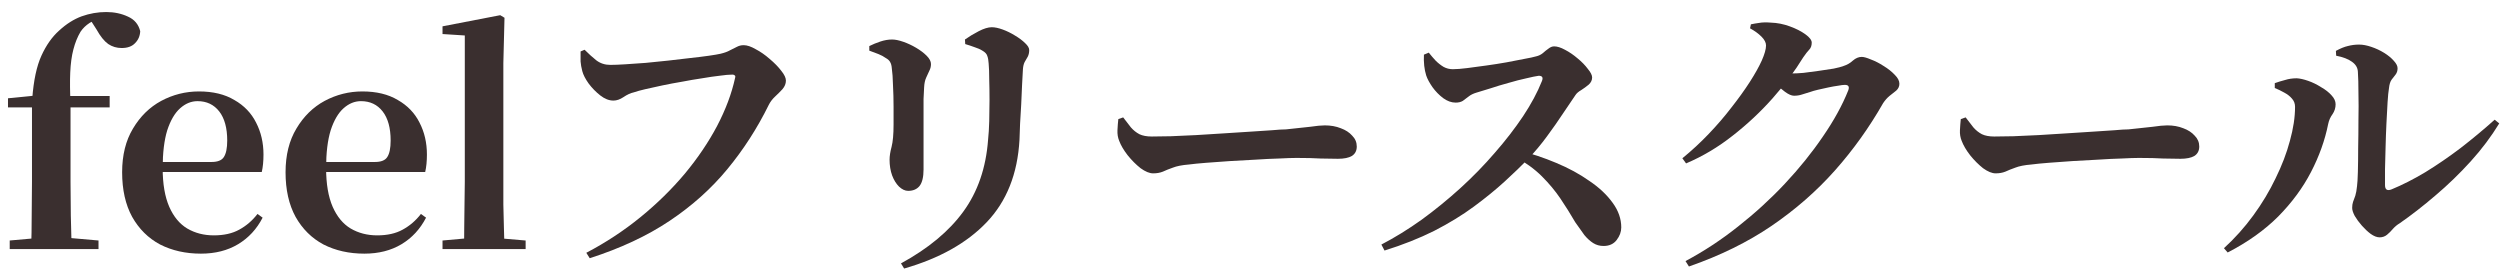
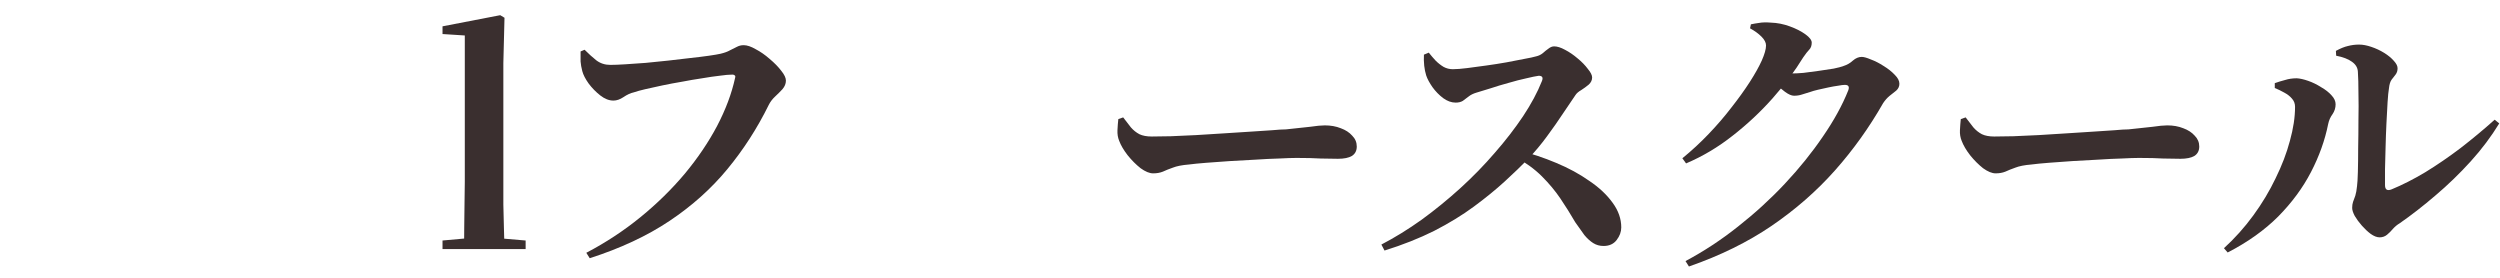
<svg xmlns="http://www.w3.org/2000/svg" width="198" height="22" viewBox="0 0 198 22" fill="none">
  <path d="M185.003 4.029C185.365 3.833 185.681 3.705 185.953 3.644C186.239 3.569 186.533 3.531 186.835 3.531C187.136 3.531 187.46 3.592 187.807 3.712C188.169 3.833 188.508 3.991 188.825 4.187C189.142 4.383 189.398 4.594 189.594 4.82C189.79 5.032 189.888 5.228 189.888 5.408C189.888 5.604 189.835 5.77 189.73 5.906C189.639 6.027 189.534 6.162 189.413 6.313C189.307 6.464 189.24 6.683 189.209 6.969C189.164 7.225 189.127 7.602 189.096 8.1C189.066 8.598 189.036 9.155 189.006 9.774C188.976 10.392 188.953 11.018 188.938 11.651C188.923 12.269 188.908 12.85 188.893 13.392C188.893 13.92 188.893 14.342 188.893 14.659C188.893 15.021 189.066 15.134 189.413 14.998C190.257 14.651 191.147 14.199 192.082 13.641C193.017 13.068 193.952 12.427 194.886 11.719C195.821 10.995 196.718 10.249 197.578 9.48L197.94 9.774C197.306 10.814 196.553 11.817 195.678 12.782C194.803 13.747 193.876 14.644 192.896 15.473C191.931 16.302 190.981 17.041 190.046 17.69C189.865 17.795 189.692 17.938 189.526 18.119C189.375 18.3 189.217 18.459 189.051 18.594C188.885 18.73 188.689 18.798 188.463 18.798C188.252 18.798 188.018 18.707 187.762 18.526C187.521 18.346 187.287 18.127 187.061 17.871C186.835 17.614 186.646 17.358 186.495 17.102C186.36 16.845 186.292 16.634 186.292 16.468C186.292 16.287 186.314 16.129 186.36 15.993C186.42 15.842 186.48 15.677 186.541 15.496C186.601 15.3 186.646 15.051 186.676 14.749C186.707 14.538 186.729 14.161 186.744 13.618C186.759 13.076 186.767 12.442 186.767 11.719C186.782 10.995 186.789 10.256 186.789 9.502C186.805 8.748 186.805 8.032 186.789 7.354C186.789 6.675 186.774 6.117 186.744 5.68C186.729 5.363 186.571 5.099 186.269 4.888C185.983 4.677 185.568 4.519 185.025 4.413L185.003 4.029ZM180.163 6.969V6.585C180.419 6.494 180.69 6.411 180.977 6.336C181.263 6.245 181.572 6.2 181.904 6.2C182.16 6.215 182.462 6.283 182.809 6.404C183.156 6.524 183.495 6.69 183.827 6.901C184.173 7.097 184.452 7.316 184.663 7.557C184.875 7.783 184.98 8.017 184.98 8.258C184.98 8.545 184.897 8.809 184.731 9.05C184.565 9.276 184.452 9.532 184.392 9.819C184.136 11.101 183.683 12.367 183.035 13.618C182.387 14.87 181.52 16.046 180.434 17.147C179.348 18.232 178.014 19.182 176.431 19.997L176.137 19.657C176.996 18.873 177.773 18.006 178.466 17.056C179.16 16.106 179.748 15.126 180.23 14.116C180.728 13.106 181.105 12.118 181.361 11.153C181.633 10.173 181.768 9.276 181.768 8.462C181.768 8.205 181.685 7.987 181.52 7.806C181.369 7.625 181.165 7.467 180.909 7.331C180.668 7.195 180.419 7.075 180.163 6.969Z" fill="#3A2F2F" />
  <path d="M155.68 9.297C155.906 9.598 156.11 9.862 156.29 10.088C156.486 10.315 156.713 10.496 156.969 10.631C157.225 10.752 157.549 10.812 157.942 10.812C158.349 10.812 158.854 10.805 159.457 10.79C160.075 10.759 160.746 10.729 161.47 10.699C162.194 10.654 162.917 10.609 163.641 10.563C164.38 10.518 165.081 10.473 165.744 10.428C166.408 10.383 166.981 10.345 167.463 10.315C167.961 10.269 168.33 10.247 168.572 10.247C169.325 10.171 169.959 10.104 170.471 10.043C170.984 9.968 171.376 9.93 171.648 9.93C172.115 9.93 172.537 10.005 172.914 10.156C173.291 10.292 173.593 10.488 173.819 10.744C174.06 10.986 174.181 11.272 174.181 11.604C174.181 11.935 174.052 12.184 173.796 12.35C173.54 12.501 173.17 12.576 172.688 12.576C172.251 12.576 171.791 12.569 171.308 12.554C170.841 12.524 170.208 12.508 169.408 12.508C169.062 12.508 168.602 12.524 168.029 12.554C167.471 12.569 166.853 12.599 166.174 12.644C165.496 12.674 164.817 12.712 164.139 12.757C163.46 12.803 162.834 12.848 162.261 12.893C161.688 12.938 161.229 12.983 160.882 13.029C160.339 13.074 159.917 13.157 159.615 13.277C159.314 13.383 159.05 13.489 158.824 13.594C158.597 13.685 158.341 13.73 158.055 13.73C157.768 13.73 157.436 13.594 157.059 13.323C156.698 13.036 156.358 12.697 156.042 12.305C155.725 11.898 155.499 11.513 155.363 11.152C155.258 10.895 155.212 10.616 155.227 10.315C155.243 9.998 155.265 9.704 155.295 9.433L155.68 9.297Z" fill="#3A2F2F" />
  <path d="M133.243 12.535C133.982 11.932 134.676 11.291 135.324 10.612C135.987 9.919 136.591 9.218 137.133 8.509C137.691 7.8 138.174 7.129 138.581 6.496C138.988 5.863 139.305 5.297 139.531 4.8C139.757 4.287 139.87 3.887 139.87 3.601C139.87 3.375 139.749 3.141 139.508 2.9C139.267 2.659 138.965 2.44 138.603 2.244L138.671 1.927C138.882 1.882 139.101 1.844 139.327 1.814C139.568 1.769 139.878 1.761 140.254 1.792C140.752 1.807 141.25 1.905 141.747 2.086C142.245 2.266 142.659 2.478 142.991 2.719C143.323 2.96 143.489 3.179 143.489 3.375C143.489 3.616 143.421 3.804 143.285 3.94C143.165 4.061 143.006 4.264 142.81 4.551C142.147 5.636 141.34 6.715 140.39 7.785C139.44 8.856 138.385 9.843 137.224 10.748C136.078 11.653 134.849 12.384 133.537 12.942L133.243 12.535ZM133.492 20.677C134.939 19.908 136.327 18.996 137.654 17.94C138.995 16.885 140.232 15.754 141.363 14.548C142.509 13.326 143.511 12.082 144.371 10.816C145.245 9.549 145.916 8.328 146.384 7.152C146.489 6.865 146.399 6.722 146.112 6.722C145.992 6.722 145.811 6.745 145.57 6.79C145.343 6.82 145.087 6.865 144.801 6.926C144.514 6.986 144.243 7.046 143.986 7.107C143.73 7.167 143.519 7.227 143.353 7.288C143.112 7.363 142.893 7.431 142.697 7.491C142.516 7.551 142.313 7.582 142.086 7.582C141.89 7.582 141.649 7.476 141.363 7.265C141.091 7.054 140.797 6.82 140.481 6.564L140.91 5.75C141.152 5.78 141.348 5.802 141.498 5.817C141.664 5.817 141.823 5.817 141.973 5.817C142.169 5.817 142.456 5.802 142.833 5.772C143.21 5.727 143.609 5.674 144.032 5.614C144.469 5.554 144.868 5.493 145.23 5.433C145.592 5.358 145.848 5.29 145.999 5.229C146.286 5.139 146.535 4.996 146.746 4.8C146.972 4.604 147.206 4.506 147.447 4.506C147.613 4.506 147.854 4.573 148.171 4.709C148.502 4.83 148.841 5.003 149.188 5.229C149.535 5.44 149.829 5.674 150.07 5.93C150.312 6.172 150.432 6.405 150.432 6.632C150.432 6.843 150.349 7.024 150.183 7.174C150.018 7.31 149.837 7.453 149.641 7.604C149.46 7.755 149.294 7.943 149.143 8.17C148.042 10.1 146.768 11.879 145.321 13.507C143.873 15.136 142.2 16.598 140.3 17.895C138.415 19.177 136.236 20.247 133.763 21.107L133.492 20.677Z" fill="#3A2F2F" />
  <path d="M112.775 4.328L113.16 4.169C113.326 4.381 113.507 4.592 113.703 4.803C113.899 4.999 114.11 5.165 114.336 5.3C114.562 5.421 114.803 5.481 115.06 5.481C115.361 5.481 115.746 5.451 116.213 5.391C116.696 5.33 117.201 5.263 117.728 5.187C118.271 5.112 118.799 5.029 119.312 4.938C119.839 4.833 120.307 4.742 120.714 4.667C121.136 4.592 121.453 4.524 121.664 4.463C121.86 4.418 122.033 4.335 122.184 4.215C122.335 4.079 122.486 3.958 122.636 3.853C122.787 3.732 122.938 3.672 123.089 3.672C123.33 3.672 123.616 3.762 123.948 3.943C124.295 4.124 124.627 4.35 124.943 4.622C125.275 4.893 125.546 5.172 125.758 5.459C125.984 5.73 126.097 5.956 126.097 6.137C126.097 6.348 126.006 6.537 125.825 6.703C125.644 6.853 125.448 6.997 125.237 7.132C125.026 7.253 124.875 7.381 124.785 7.517C124.514 7.909 124.182 8.399 123.79 8.987C123.413 9.56 122.991 10.163 122.523 10.796C122.071 11.415 121.573 12.01 121.031 12.583C120.518 13.111 119.9 13.706 119.176 14.37C118.467 15.018 117.653 15.682 116.733 16.36C115.813 17.039 114.766 17.68 113.589 18.283C112.413 18.871 111.102 19.391 109.654 19.843L109.405 19.368C110.476 18.81 111.539 18.154 112.594 17.401C113.65 16.631 114.668 15.802 115.648 14.913C116.643 14.008 117.555 13.073 118.384 12.108C119.229 11.143 119.975 10.178 120.623 9.213C121.272 8.233 121.769 7.306 122.116 6.431C122.237 6.145 122.154 6.001 121.867 6.001C121.641 6.032 121.309 6.099 120.872 6.205C120.45 6.295 119.983 6.416 119.47 6.567C118.972 6.703 118.497 6.846 118.045 6.997C117.593 7.132 117.223 7.245 116.937 7.336C116.68 7.411 116.469 7.517 116.304 7.652C116.153 7.773 116.002 7.886 115.851 7.992C115.7 8.082 115.512 8.127 115.286 8.127C114.954 8.127 114.622 8.007 114.291 7.766C113.974 7.524 113.695 7.238 113.454 6.906C113.213 6.559 113.047 6.25 112.956 5.979C112.881 5.738 112.828 5.481 112.798 5.21C112.768 4.923 112.76 4.629 112.775 4.328ZM119.9 12.357L120.262 11.905C121.287 12.161 122.282 12.493 123.247 12.9C124.227 13.307 125.102 13.782 125.871 14.325C126.655 14.852 127.273 15.433 127.725 16.066C128.178 16.684 128.404 17.333 128.404 18.011C128.404 18.358 128.283 18.69 128.042 19.006C127.801 19.323 127.454 19.481 127.001 19.481C126.7 19.481 126.428 19.406 126.187 19.255C125.946 19.104 125.712 18.893 125.486 18.622C125.275 18.335 125.034 17.996 124.762 17.604C124.385 16.956 123.993 16.33 123.586 15.727C123.179 15.124 122.689 14.536 122.116 13.963C121.543 13.39 120.804 12.854 119.9 12.357Z" fill="#3A2F2F" />
  <path d="M88.955 9.297C89.181 9.598 89.385 9.862 89.566 10.088C89.762 10.315 89.988 10.496 90.244 10.631C90.501 10.752 90.825 10.812 91.217 10.812C91.624 10.812 92.129 10.805 92.732 10.79C93.35 10.759 94.021 10.729 94.745 10.699C95.469 10.654 96.193 10.609 96.916 10.563C97.655 10.518 98.356 10.473 99.02 10.428C99.683 10.383 100.256 10.345 100.739 10.315C101.236 10.269 101.606 10.247 101.847 10.247C102.601 10.171 103.234 10.104 103.747 10.043C104.259 9.968 104.652 9.93 104.923 9.93C105.39 9.93 105.813 10.005 106.189 10.156C106.566 10.292 106.868 10.488 107.094 10.744C107.335 10.986 107.456 11.272 107.456 11.604C107.456 11.935 107.328 12.184 107.072 12.35C106.815 12.501 106.446 12.576 105.963 12.576C105.526 12.576 105.066 12.569 104.584 12.554C104.116 12.524 103.483 12.508 102.684 12.508C102.337 12.508 101.877 12.524 101.304 12.554C100.746 12.569 100.128 12.599 99.45 12.644C98.771 12.674 98.093 12.712 97.414 12.757C96.736 12.803 96.11 12.848 95.537 12.893C94.964 12.938 94.504 12.983 94.157 13.029C93.614 13.074 93.192 13.157 92.891 13.277C92.589 13.383 92.325 13.489 92.099 13.594C91.873 13.685 91.617 13.73 91.33 13.73C91.043 13.73 90.712 13.594 90.335 13.323C89.973 13.036 89.634 12.697 89.317 12.305C89 11.898 88.774 11.513 88.638 11.152C88.533 10.895 88.488 10.616 88.503 10.315C88.518 9.998 88.54 9.704 88.571 9.433L88.955 9.297Z" fill="#3A2F2F" />
-   <path d="M71.607 21.268L71.358 20.861C73.514 19.685 75.158 18.32 76.289 16.767C77.435 15.199 78.091 13.299 78.256 11.067C78.302 10.645 78.332 10.155 78.347 9.597C78.362 9.039 78.37 8.474 78.37 7.901C78.37 7.328 78.362 6.793 78.347 6.295C78.347 5.783 78.332 5.36 78.302 5.029C78.287 4.772 78.249 4.569 78.189 4.418C78.143 4.267 78.015 4.131 77.804 4.011C77.638 3.905 77.435 3.815 77.193 3.739C76.952 3.649 76.703 3.566 76.447 3.491L76.424 3.129C76.741 2.903 77.103 2.684 77.51 2.473C77.917 2.262 78.264 2.156 78.55 2.156C78.792 2.156 79.078 2.217 79.41 2.337C79.742 2.458 80.066 2.616 80.382 2.812C80.714 3.008 80.986 3.212 81.197 3.423C81.408 3.619 81.513 3.8 81.513 3.966C81.513 4.162 81.476 4.335 81.4 4.486C81.325 4.622 81.242 4.765 81.151 4.916C81.076 5.066 81.031 5.255 81.016 5.481C81.001 5.813 80.978 6.227 80.948 6.725C80.933 7.207 80.91 7.72 80.88 8.263C80.85 8.791 80.82 9.303 80.79 9.801C80.775 10.298 80.759 10.721 80.744 11.067C80.594 13.766 79.727 15.945 78.143 17.604C76.575 19.247 74.396 20.469 71.607 21.268ZM68.848 4.011V3.649C69.119 3.513 69.413 3.393 69.73 3.287C70.046 3.182 70.356 3.129 70.657 3.129C70.898 3.129 71.192 3.189 71.539 3.31C71.886 3.43 72.225 3.589 72.557 3.785C72.889 3.981 73.168 4.192 73.394 4.418C73.62 4.644 73.733 4.863 73.733 5.074C73.733 5.27 73.688 5.451 73.597 5.617C73.522 5.783 73.439 5.963 73.349 6.159C73.258 6.356 73.205 6.612 73.19 6.928C73.175 7.125 73.16 7.426 73.145 7.833C73.145 8.225 73.145 8.678 73.145 9.19C73.145 9.703 73.145 10.231 73.145 10.773C73.145 11.301 73.145 11.799 73.145 12.266C73.145 12.734 73.145 13.118 73.145 13.42C73.145 14.023 73.039 14.46 72.828 14.731C72.617 14.988 72.316 15.116 71.924 15.116C71.682 15.116 71.441 15.003 71.2 14.777C70.974 14.55 70.793 14.257 70.657 13.895C70.521 13.518 70.454 13.103 70.454 12.651C70.454 12.364 70.506 12.025 70.612 11.633C70.717 11.226 70.77 10.638 70.77 9.869C70.77 9.492 70.77 9.017 70.77 8.444C70.77 7.871 70.755 7.305 70.725 6.748C70.71 6.175 70.68 5.737 70.634 5.436C70.619 5.21 70.574 5.036 70.499 4.916C70.438 4.795 70.325 4.689 70.159 4.599C69.994 4.478 69.798 4.373 69.571 4.282C69.345 4.192 69.104 4.101 68.848 4.011Z" fill="#3A2F2F" />
  <path d="M48.335 5.139C48.636 5.139 49.028 5.124 49.511 5.093C50.008 5.063 50.551 5.026 51.139 4.98C51.727 4.92 52.323 4.86 52.926 4.799C53.529 4.724 54.109 4.656 54.667 4.596C55.225 4.536 55.715 4.475 56.138 4.415C56.56 4.355 56.869 4.302 57.065 4.257C57.382 4.181 57.63 4.091 57.811 3.985C58.007 3.88 58.188 3.789 58.354 3.714C58.52 3.623 58.701 3.578 58.897 3.578C59.168 3.578 59.485 3.684 59.847 3.895C60.224 4.091 60.593 4.347 60.955 4.664C61.332 4.98 61.641 5.297 61.882 5.614C62.124 5.915 62.244 6.172 62.244 6.383C62.244 6.624 62.154 6.85 61.973 7.061C61.792 7.257 61.596 7.453 61.385 7.649C61.174 7.845 61.008 8.064 60.887 8.305C59.983 10.145 58.889 11.841 57.608 13.394C56.341 14.932 54.818 16.297 53.039 17.488C51.26 18.679 49.149 19.666 46.706 20.451L46.435 20.021C47.988 19.207 49.42 18.264 50.732 17.194C52.044 16.123 53.212 14.977 54.238 13.756C55.263 12.52 56.115 11.26 56.793 9.979C57.472 8.682 57.947 7.416 58.218 6.179C58.248 6.074 58.241 6.006 58.196 5.976C58.151 5.93 58.09 5.908 58.015 5.908C57.758 5.908 57.419 5.938 56.997 5.998C56.59 6.043 56.123 6.111 55.595 6.202C55.082 6.277 54.554 6.368 54.011 6.473C53.469 6.564 52.949 6.662 52.451 6.767C51.953 6.873 51.509 6.971 51.117 7.061C50.724 7.152 50.423 7.235 50.212 7.31C49.94 7.37 49.661 7.498 49.375 7.694C49.104 7.875 48.84 7.966 48.583 7.966C48.237 7.966 47.89 7.83 47.543 7.559C47.196 7.287 46.887 6.971 46.616 6.609C46.359 6.247 46.194 5.923 46.118 5.636C46.043 5.35 45.998 5.093 45.982 4.867C45.982 4.626 45.982 4.362 45.982 4.076L46.299 3.94C46.616 4.257 46.925 4.536 47.226 4.777C47.543 5.018 47.912 5.139 48.335 5.139Z" fill="#3A2F2F" />
  <path d="M35.048 19.727V19.048L37.558 18.822H38.983L41.63 19.048V19.727H35.048ZM36.744 19.727C36.759 19.199 36.767 18.634 36.767 18.03C36.782 17.427 36.789 16.817 36.789 16.198C36.804 15.565 36.812 14.97 36.812 14.412V2.809L35.048 2.696V2.085L39.617 1.203L39.956 1.407L39.865 5.003V14.412C39.865 14.97 39.865 15.565 39.865 16.198C39.88 16.817 39.895 17.427 39.91 18.03C39.926 18.634 39.941 19.199 39.956 19.727H36.744Z" fill="#3A2F2F" />
-   <path d="M28.859 20.089C27.652 20.089 26.574 19.848 25.624 19.365C24.689 18.867 23.951 18.136 23.408 17.171C22.88 16.206 22.616 15.03 22.616 13.643C22.616 12.286 22.903 11.132 23.476 10.182C24.049 9.217 24.795 8.486 25.715 7.989C26.65 7.491 27.645 7.242 28.7 7.242C29.816 7.242 30.751 7.468 31.505 7.921C32.274 8.358 32.847 8.954 33.224 9.707C33.616 10.461 33.812 11.306 33.812 12.241C33.812 12.768 33.767 13.228 33.676 13.62H23.928V12.829H29.695C30.178 12.829 30.502 12.7 30.668 12.444C30.849 12.173 30.939 11.736 30.939 11.132C30.939 10.137 30.728 9.368 30.306 8.825C29.884 8.283 29.311 8.011 28.587 8.011C28.09 8.011 27.63 8.2 27.207 8.577C26.785 8.954 26.446 9.534 26.19 10.318C25.948 11.102 25.828 12.105 25.828 13.326C25.828 14.563 26.001 15.58 26.348 16.38C26.695 17.164 27.17 17.737 27.773 18.098C28.391 18.46 29.092 18.641 29.876 18.641C30.675 18.641 31.346 18.491 31.889 18.189C32.447 17.887 32.93 17.473 33.337 16.945L33.744 17.239C33.276 18.144 32.628 18.845 31.799 19.342C30.97 19.84 29.989 20.089 28.859 20.089Z" fill="#3A2F2F" />
-   <path d="M15.915 20.089C14.709 20.089 13.631 19.848 12.681 19.365C11.746 18.867 11.007 18.136 10.464 17.171C9.937 16.206 9.673 15.03 9.673 13.643C9.673 12.286 9.959 11.132 10.532 10.182C11.105 9.217 11.852 8.486 12.771 7.989C13.706 7.491 14.701 7.242 15.757 7.242C16.873 7.242 17.808 7.468 18.561 7.921C19.33 8.358 19.903 8.954 20.28 9.707C20.672 10.461 20.868 11.306 20.868 12.241C20.868 12.768 20.823 13.228 20.733 13.62H10.985V12.829H16.752C17.235 12.829 17.559 12.7 17.725 12.444C17.905 12.173 17.996 11.736 17.996 11.132C17.996 10.137 17.785 9.368 17.363 8.825C16.941 8.283 16.367 8.011 15.644 8.011C15.146 8.011 14.686 8.2 14.264 8.577C13.842 8.954 13.503 9.534 13.246 10.318C13.005 11.102 12.884 12.105 12.884 13.326C12.884 14.563 13.058 15.58 13.405 16.38C13.752 17.164 14.226 17.737 14.83 18.098C15.448 18.46 16.149 18.641 16.933 18.641C17.732 18.641 18.403 18.491 18.946 18.189C19.504 17.887 19.986 17.473 20.393 16.945L20.8 17.239C20.333 18.144 19.685 18.845 18.855 19.342C18.026 19.84 17.046 20.089 15.915 20.089Z" fill="#3A2F2F" />
-   <path d="M0.769 19.725V19.047L3.324 18.821H5.224L7.802 19.047V19.725H0.769ZM2.465 19.725C2.495 18.851 2.51 17.969 2.51 17.079C2.525 16.174 2.533 15.285 2.533 14.41V8.507H0.633V7.784L3.596 7.489L2.533 8.055L2.555 7.806C2.661 6.374 2.902 5.243 3.279 4.414C3.656 3.584 4.123 2.921 4.681 2.423C5.254 1.896 5.85 1.519 6.468 1.292C7.101 1.066 7.75 0.953 8.413 0.953C9.046 0.953 9.619 1.074 10.132 1.315C10.645 1.541 10.969 1.926 11.105 2.468C11.089 2.845 10.954 3.162 10.697 3.418C10.456 3.675 10.102 3.803 9.634 3.803C9.242 3.803 8.888 3.697 8.571 3.486C8.255 3.26 7.946 2.876 7.644 2.333L7.079 1.451V1.247H8.142V1.428C7.765 1.488 7.418 1.617 7.101 1.813C6.8 2.009 6.559 2.242 6.378 2.514C6.136 2.921 5.948 3.388 5.812 3.916C5.676 4.429 5.594 5.039 5.563 5.748C5.533 6.442 5.541 7.248 5.586 8.168V14.41C5.586 15.285 5.594 16.174 5.609 17.079C5.624 17.969 5.646 18.851 5.676 19.725H2.465ZM4.093 8.507V7.603H8.685V8.507H4.093Z" fill="#3A2F2F" />
</svg>